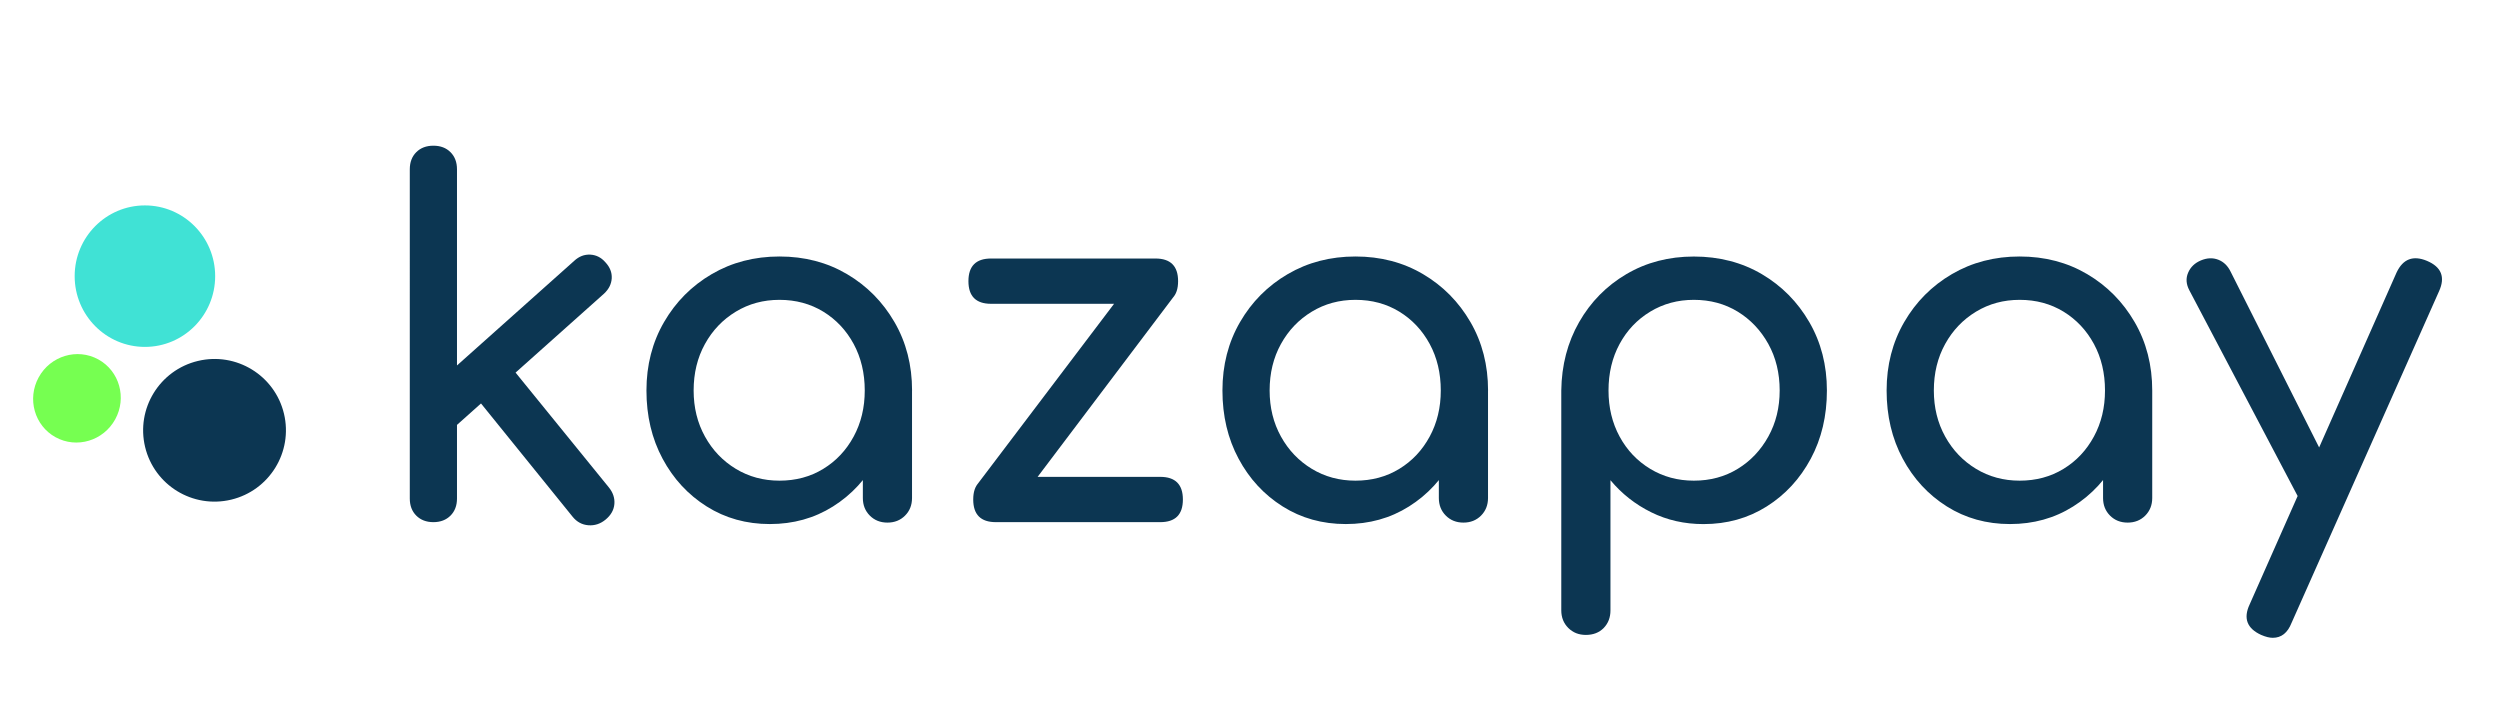
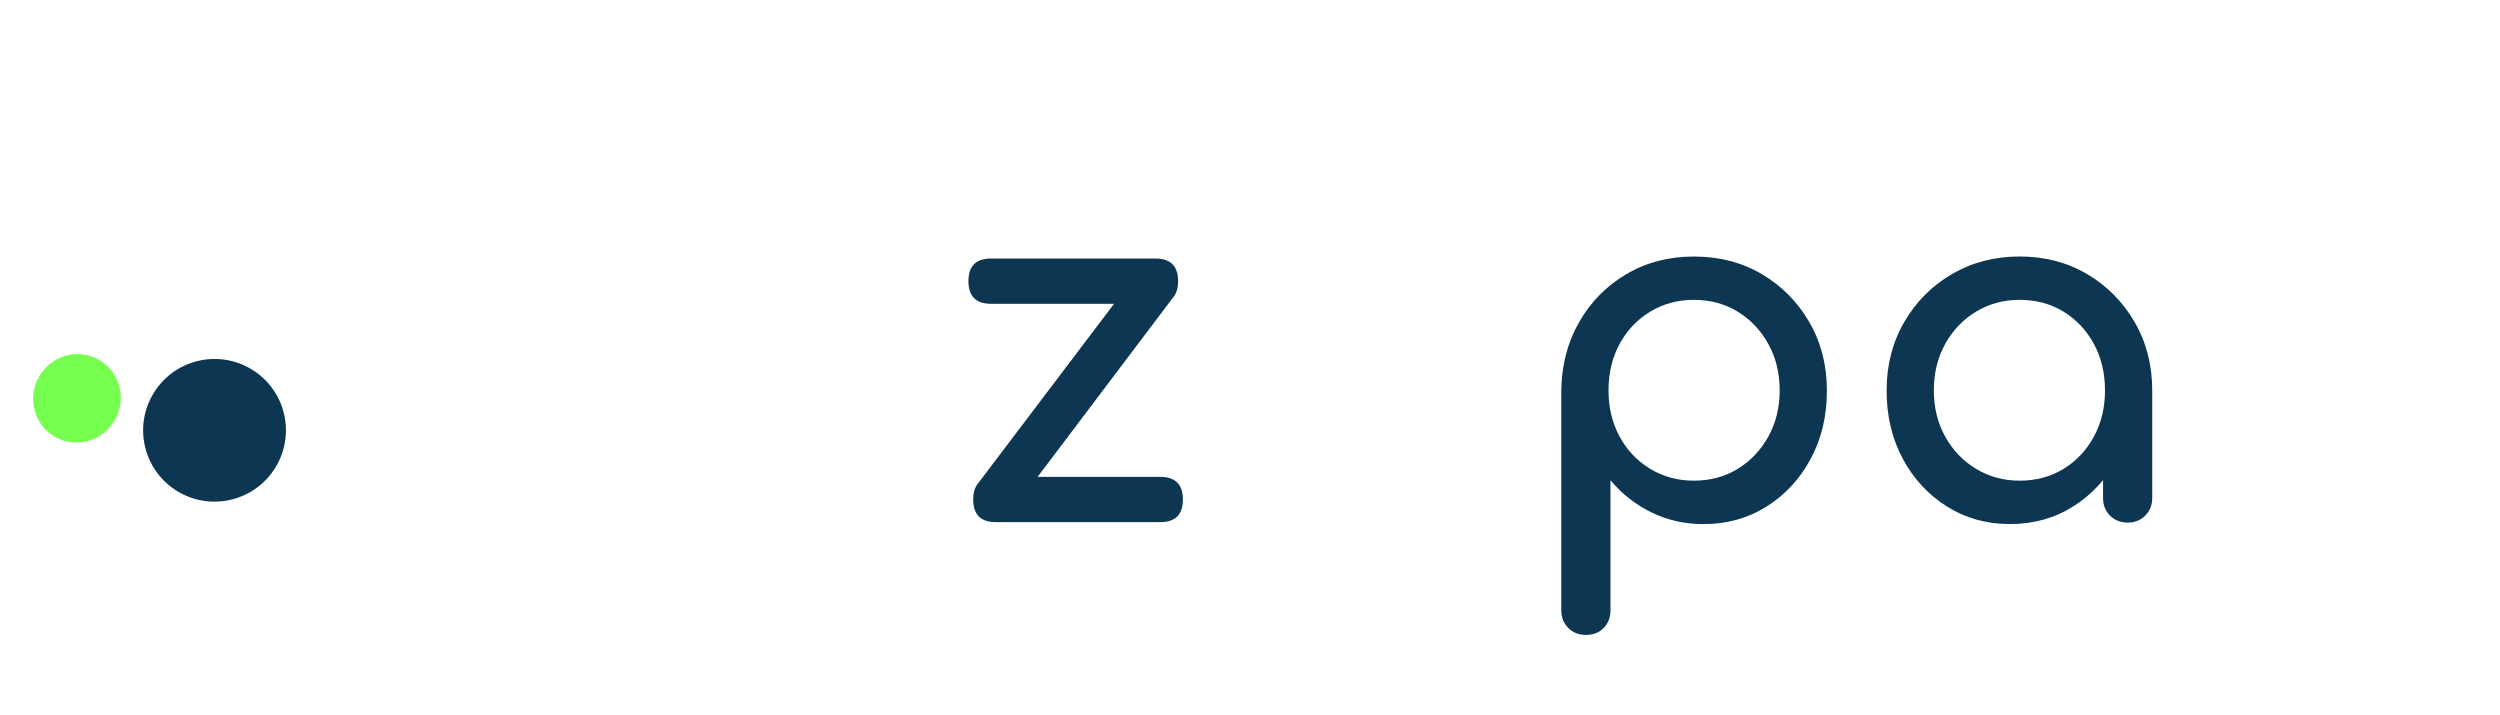
<svg xmlns="http://www.w3.org/2000/svg" id="Слой_1" x="0px" y="0px" viewBox="0 0 605 173" style="enable-background:new 0 0 605 173;" xml:space="preserve">
  <style type="text/css"> .st0{fill:#40E2D5;} .st1{fill:#76FF51;} .st2{fill:#0C3652;} </style>
  <g>
-     <ellipse class="st0" cx="35.07" cy="66.83" rx="17" ry="17.12" />
-   </g>
+     </g>
  <g>
    <ellipse transform="matrix(0.481 -0.877 0.877 0.481 -74.841 66.352)" class="st1" cx="18.6" cy="96.37" rx="10.74" ry="10.56" />
  </g>
  <g>
    <ellipse transform="matrix(0.973 -0.233 0.233 0.973 -22.823 14.954)" class="st2" cx="51.89" cy="104.08" rx="17.27" ry="17.25" />
  </g>
  <g>
-     <path class="st2" d="M104.88,126.36c-1.71,0-3.09-0.53-4.14-1.58s-1.57-2.43-1.57-4.14V40.97c0-1.71,0.52-3.09,1.57-4.14 s2.43-1.57,4.14-1.57c1.71,0,3.09,0.52,4.14,1.57s1.57,2.43,1.57,4.14v79.67c0,1.71-0.52,3.09-1.57,4.14 S106.59,126.36,104.88,126.36z M110.36,103.03l-7.23-7.93l35.81-31.96c1.17-1.09,2.47-1.59,3.91-1.52c1.44,0.08,2.66,0.7,3.67,1.87 c1.09,1.17,1.59,2.45,1.52,3.85c-0.08,1.4-0.7,2.64-1.87,3.73L110.36,103.03z M146.52,125.77c-1.24,1.01-2.62,1.46-4.14,1.34 c-1.52-0.12-2.78-0.8-3.79-2.04l-23.68-29.28l8.17-7.7l24.26,29.86c1.01,1.24,1.46,2.59,1.34,4.02 C148.56,123.42,147.84,124.69,146.52,125.77z" />
-     <path class="st2" d="M186.3,126.82c-5.68,0-10.77-1.42-15.28-4.26c-4.51-2.84-8.07-6.69-10.67-11.55 c-2.61-4.86-3.91-10.36-3.91-16.51c0-6.14,1.42-11.66,4.26-16.56c2.84-4.9,6.69-8.77,11.55-11.61c4.86-2.84,10.32-4.26,16.39-4.26 c6.07,0,11.51,1.42,16.33,4.26c4.82,2.84,8.65,6.71,11.49,11.61c2.84,4.9,4.26,10.42,4.26,16.56h-4.55c0,6.14-1.3,11.65-3.91,16.51 c-2.61,4.86-6.16,8.71-10.67,11.55C197.07,125.41,191.97,126.82,186.3,126.82z M188.63,116.32c3.97,0,7.5-0.95,10.61-2.86 c3.11-1.9,5.56-4.51,7.35-7.82c1.79-3.3,2.68-7.02,2.68-11.14c0-4.2-0.9-7.95-2.68-11.26c-1.79-3.3-4.24-5.91-7.35-7.82 c-3.11-1.9-6.65-2.86-10.61-2.86c-3.89,0-7.41,0.95-10.56,2.86c-3.15,1.91-5.64,4.51-7.47,7.82c-1.83,3.31-2.74,7.06-2.74,11.26 c0,4.12,0.91,7.84,2.74,11.14c1.83,3.31,4.32,5.91,7.47,7.82C181.22,115.37,184.74,116.32,188.63,116.32z M214.76,126.47 c-1.71,0-3.13-0.56-4.26-1.69c-1.13-1.13-1.69-2.55-1.69-4.26v-17.85l2.22-12.36l9.68,4.2v26.01c0,1.71-0.56,3.13-1.69,4.26 C217.89,125.91,216.47,126.47,214.76,126.47z" />
    <path class="st2" d="M239.84,73.52c-3.66,0-5.48-1.83-5.48-5.48c0-3.65,1.83-5.48,5.48-5.48h39.78c3.65,0,5.48,1.83,5.48,5.48 c0,3.66-1.83,5.48-5.48,5.48H239.84z M241,126.36c-3.66,0-5.48-1.83-5.48-5.48c0-3.65,1.83-5.48,5.48-5.48h39.78 c3.65,0,5.48,1.83,5.48,5.48c0,3.66-1.83,5.48-5.48,5.48H241z M244.5,124.14l-7.93-7l39.66-52.37l7.82,7L244.5,124.14z" />
-     <path class="st2" d="M325.69,126.82c-5.68,0-10.77-1.42-15.28-4.26c-4.51-2.84-8.07-6.69-10.67-11.55 c-2.61-4.86-3.91-10.36-3.91-16.51c0-6.14,1.42-11.66,4.26-16.56c2.84-4.9,6.69-8.77,11.55-11.61c4.86-2.84,10.32-4.26,16.39-4.26 c6.06,0,11.51,1.42,16.33,4.26c4.82,2.84,8.65,6.71,11.49,11.61c2.84,4.9,4.26,10.42,4.26,16.56h-4.55c0,6.14-1.3,11.65-3.91,16.51 c-2.61,4.86-6.16,8.71-10.67,11.55C336.46,125.41,331.36,126.82,325.69,126.82z M328.02,116.32c3.97,0,7.5-0.95,10.62-2.86 c3.11-1.9,5.56-4.51,7.35-7.82c1.79-3.3,2.68-7.02,2.68-11.14c0-4.2-0.89-7.95-2.68-11.26c-1.79-3.3-4.24-5.91-7.35-7.82 c-3.11-1.9-6.65-2.86-10.62-2.86c-3.89,0-7.41,0.95-10.56,2.86c-3.15,1.91-5.64,4.51-7.47,7.82c-1.83,3.31-2.74,7.06-2.74,11.26 c0,4.12,0.91,7.84,2.74,11.14c1.83,3.31,4.32,5.91,7.47,7.82C320.61,115.37,324.13,116.32,328.02,116.32z M354.15,126.47 c-1.71,0-3.13-0.56-4.26-1.69c-1.13-1.13-1.69-2.55-1.69-4.26v-17.85l2.22-12.36l9.68,4.2v26.01c0,1.71-0.57,3.13-1.69,4.26 C357.28,125.91,355.86,126.47,354.15,126.47z" />
    <path class="st2" d="M383.78,153.65c-1.71,0-3.13-0.56-4.26-1.69c-1.13-1.13-1.69-2.55-1.69-4.26V94.51 c0.08-6.14,1.52-11.66,4.32-16.56c2.8-4.9,6.61-8.77,11.43-11.61c4.82-2.84,10.27-4.26,16.33-4.26c6.14,0,11.62,1.42,16.45,4.26 c4.82,2.84,8.65,6.71,11.49,11.61c2.84,4.9,4.26,10.42,4.26,16.56c0,6.14-1.3,11.65-3.91,16.51c-2.61,4.86-6.16,8.71-10.67,11.55 c-4.51,2.84-9.6,4.26-15.28,4.26c-4.59,0-8.81-0.95-12.66-2.86c-3.85-1.9-7.14-4.49-9.86-7.76v31.5c0,1.71-0.54,3.13-1.63,4.26 C387,153.09,385.57,153.65,383.78,153.65z M409.91,116.32c3.97,0,7.5-0.95,10.62-2.86c3.11-1.9,5.58-4.51,7.41-7.82 c1.83-3.3,2.74-7.02,2.74-11.14c0-4.2-0.91-7.95-2.74-11.26c-1.83-3.3-4.3-5.91-7.41-7.82c-3.11-1.9-6.65-2.86-10.62-2.86 c-3.89,0-7.41,0.95-10.56,2.86c-3.15,1.91-5.62,4.51-7.41,7.82c-1.79,3.31-2.68,7.06-2.68,11.26c0,4.12,0.89,7.84,2.68,11.14 c1.79,3.31,4.26,5.91,7.41,7.82C402.5,115.37,406.02,116.32,409.91,116.32z" />
    <path class="st2" d="M486.42,126.82c-5.68,0-10.77-1.42-15.28-4.26c-4.51-2.84-8.07-6.69-10.67-11.55 c-2.61-4.86-3.91-10.36-3.91-16.51c0-6.14,1.42-11.66,4.26-16.56c2.84-4.9,6.69-8.77,11.55-11.61c4.86-2.84,10.32-4.26,16.39-4.26 s11.51,1.42,16.33,4.26c4.82,2.84,8.65,6.71,11.49,11.61c2.84,4.9,4.26,10.42,4.26,16.56h-4.55c0,6.14-1.3,11.65-3.91,16.51 c-2.61,4.86-6.16,8.71-10.67,11.55C497.19,125.41,492.1,126.82,486.42,126.82z M488.76,116.32c3.97,0,7.5-0.95,10.62-2.86 c3.11-1.9,5.56-4.51,7.35-7.82c1.79-3.3,2.68-7.02,2.68-11.14c0-4.2-0.89-7.95-2.68-11.26c-1.79-3.3-4.24-5.91-7.35-7.82 c-3.11-1.9-6.65-2.86-10.62-2.86c-3.89,0-7.41,0.95-10.56,2.86c-3.15,1.91-5.64,4.51-7.47,7.82c-1.83,3.31-2.74,7.06-2.74,11.26 c0,4.12,0.91,7.84,2.74,11.14c1.83,3.31,4.32,5.91,7.47,7.82C481.35,115.37,484.87,116.32,488.76,116.32z M514.89,126.47 c-1.71,0-3.13-0.56-4.26-1.69c-1.13-1.13-1.69-2.55-1.69-4.26v-17.85l2.22-12.36l9.68,4.2v26.01c0,1.71-0.57,3.13-1.69,4.26 C518.02,125.91,516.6,126.47,514.89,126.47z" />
-     <path class="st2" d="M563.76,123.79c-1.48,0.62-2.86,0.68-4.14,0.17c-1.28-0.5-2.31-1.5-3.09-2.97l-26.71-50.74 c-0.78-1.48-0.88-2.9-0.29-4.26c0.58-1.36,1.61-2.35,3.09-2.97c1.48-0.62,2.88-0.68,4.2-0.17c1.32,0.51,2.33,1.5,3.03,2.97 l25.55,50.74c0.78,1.48,1.07,2.9,0.88,4.26C566.07,122.18,565.24,123.17,563.76,123.79z M550,154.35c-0.78,0-1.71-0.23-2.8-0.7 c-3.42-1.56-4.36-4.01-2.8-7.35l35.58-80.37c1.55-3.27,4-4.2,7.35-2.8c3.5,1.48,4.47,3.93,2.92,7.35l-35.69,80.25 C553.61,153.15,552.1,154.35,550,154.35z" />
  </g>
</svg>